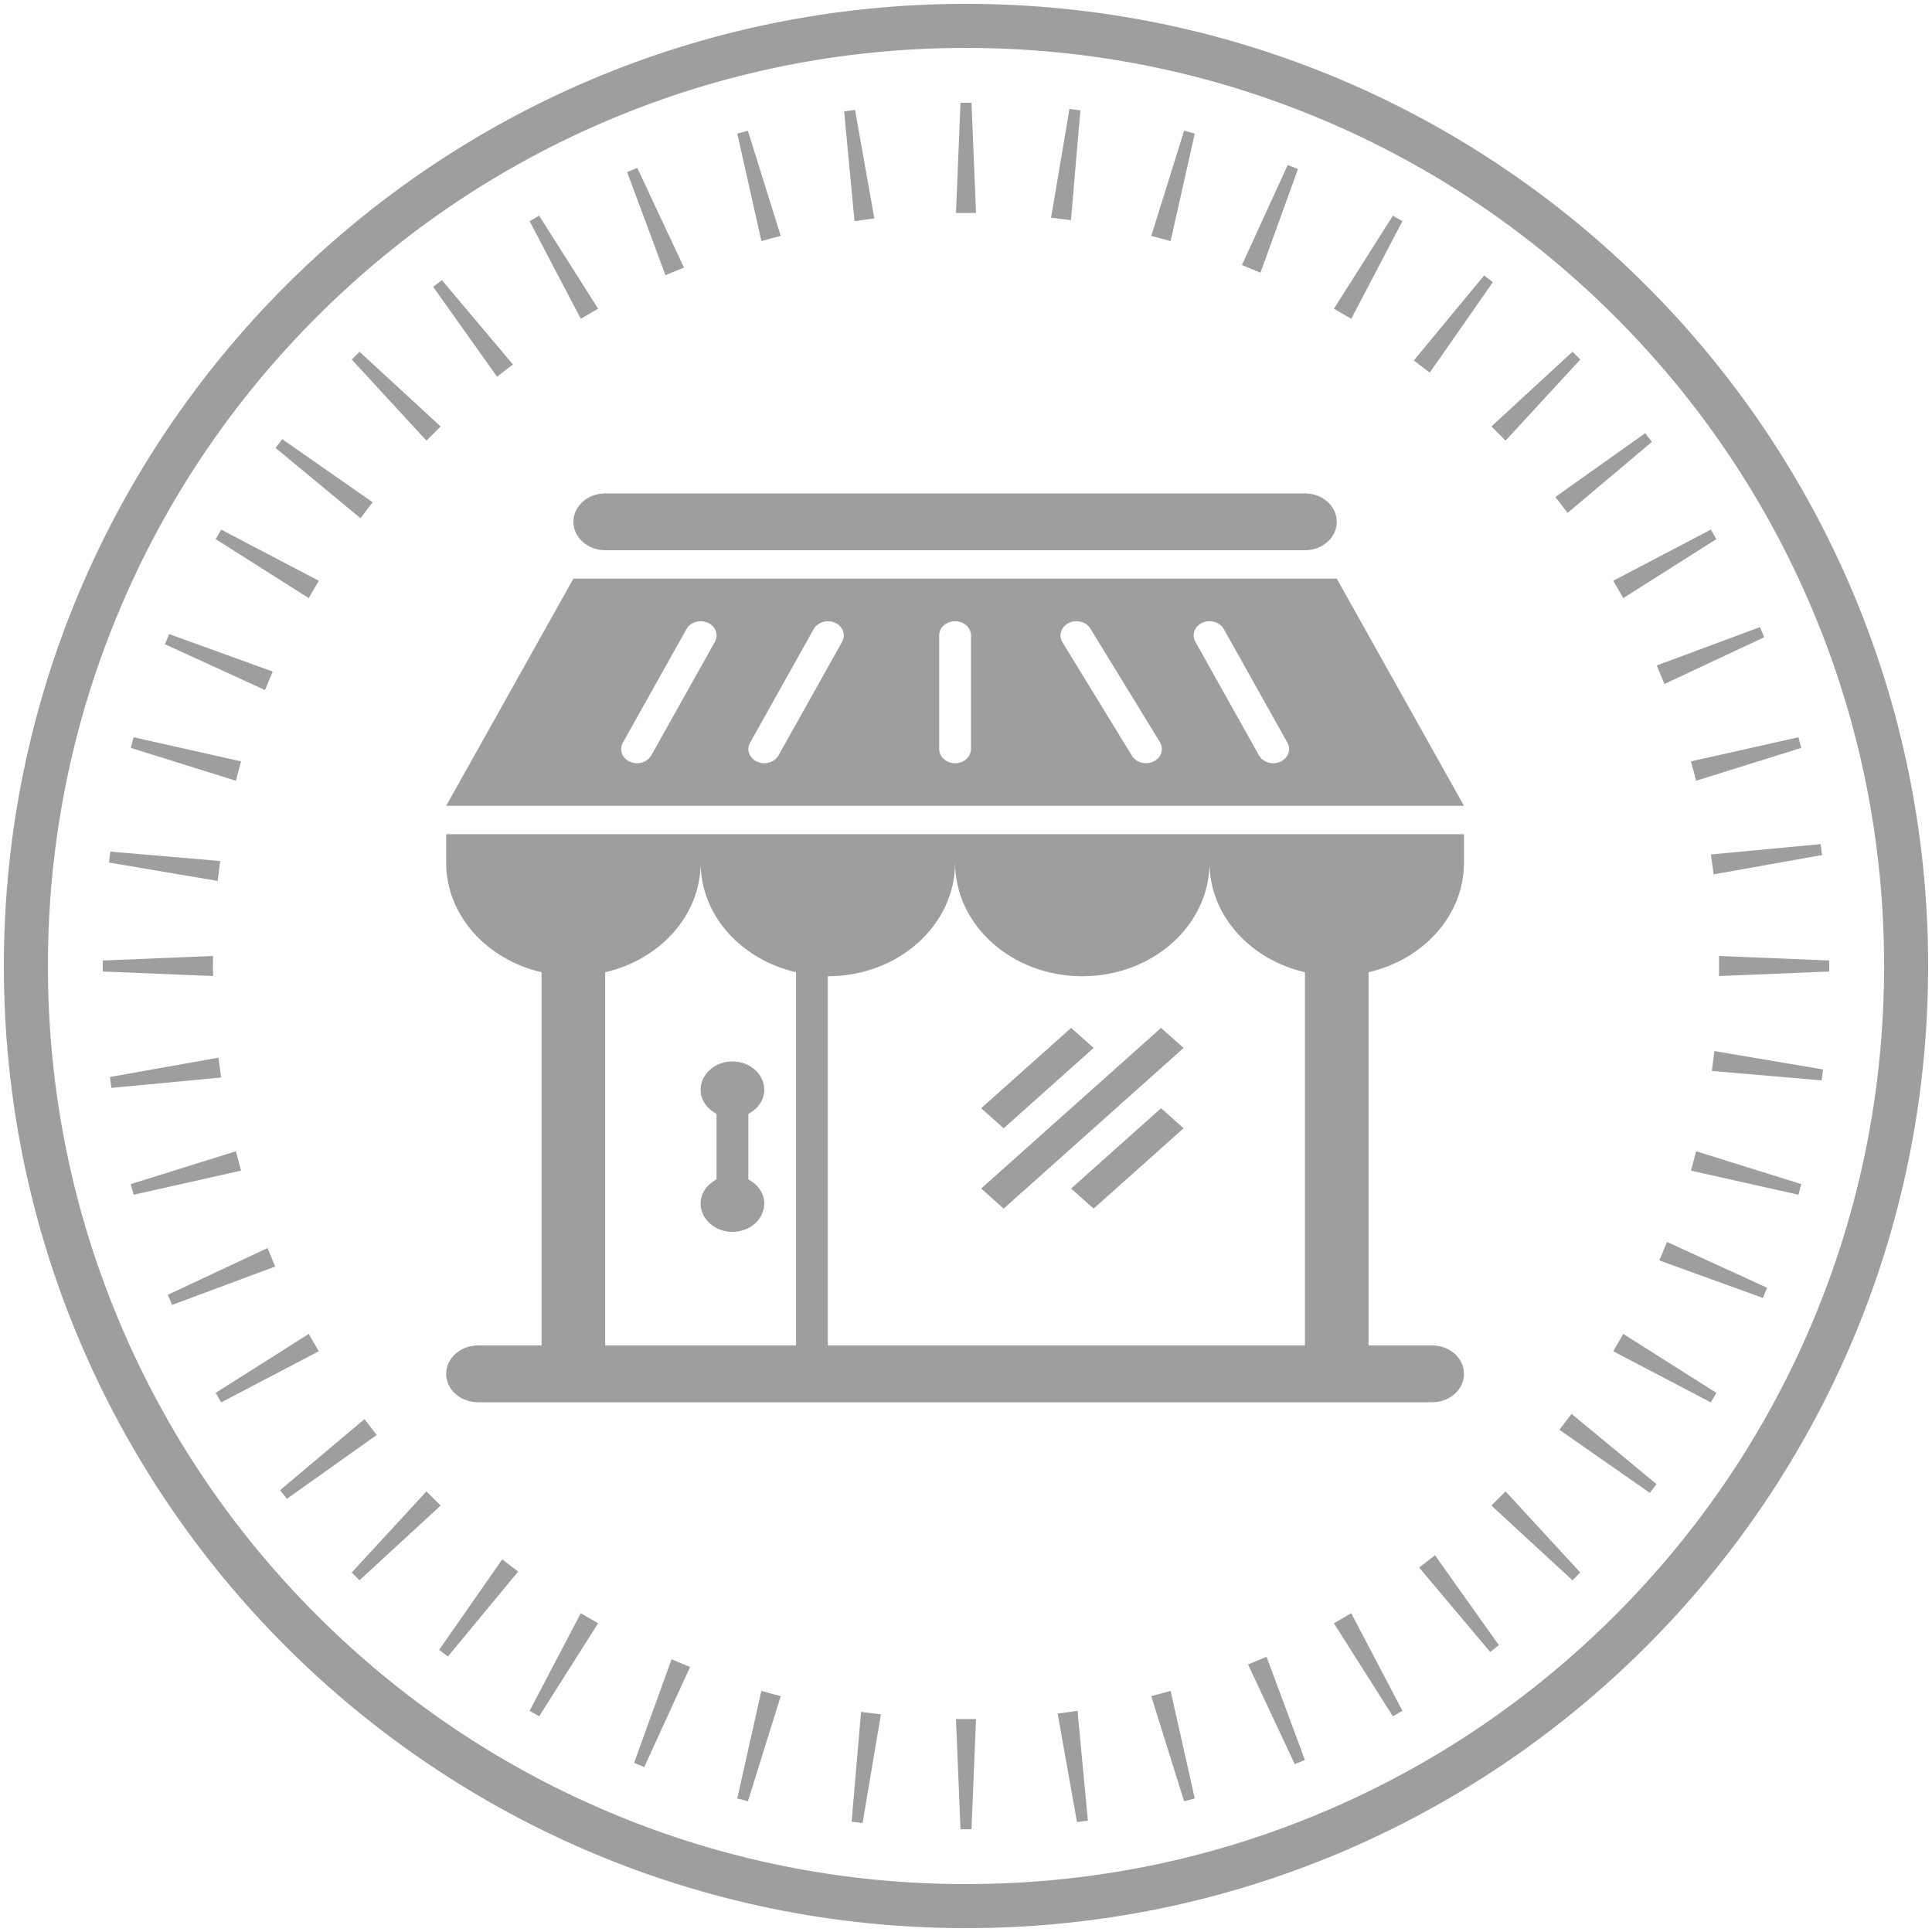
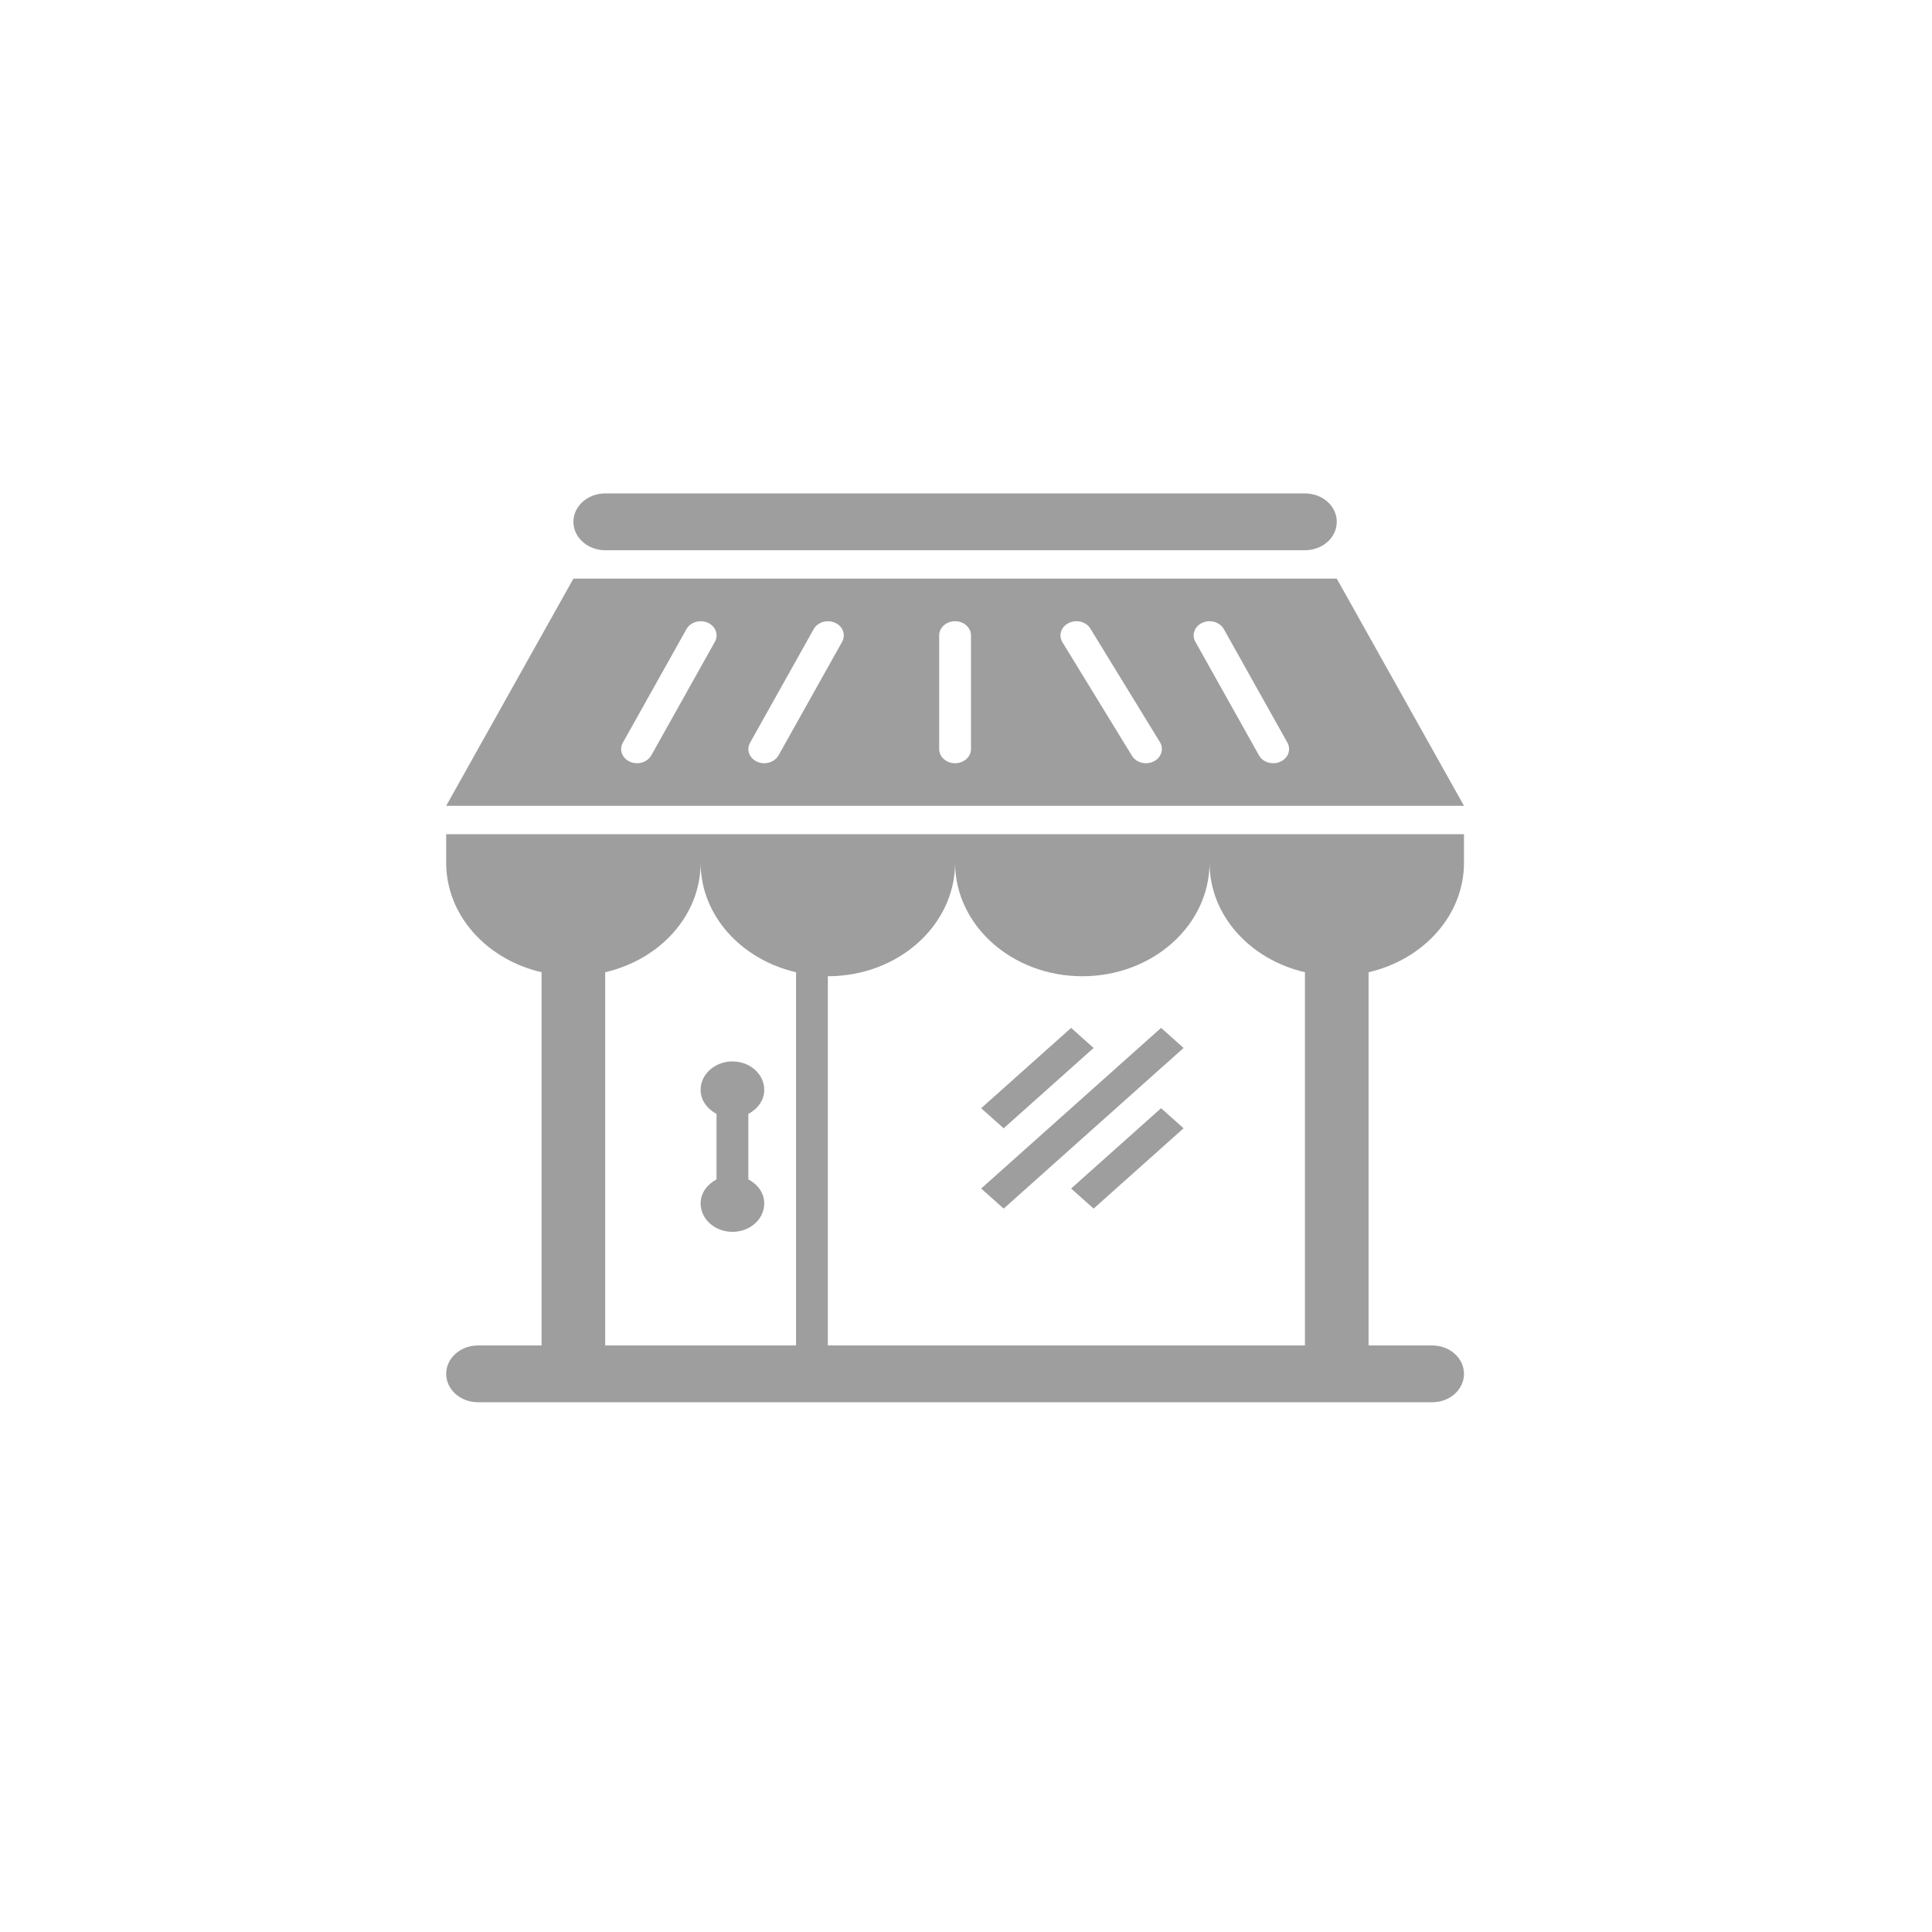
<svg xmlns="http://www.w3.org/2000/svg" version="1.1" id="圖層_1" x="0px" y="0px" viewBox="0 0 500 500" style="enable-background:new 0 0 500 500;" xml:space="preserve">
  <style type="text/css">
	.st0{fill:#9E9E9E;}
</style>
  <g>
-     <path class="st0" d="M251.424,473.411h-2.848l-1.17-28.529l2.594,0.014c0.201,0.001,0.371-0.003,0.553-0.007   c0.186-0.004,0.373-0.008,0.557-0.008h1.485L251.424,473.411z M223.228,471.802l-2.825-0.359l2.434-28.406l5.148,0.633   L223.228,471.802z M278.723,471.555l-5.001-28.082l1.485-0.191c0.473-0.06,0.947-0.131,1.424-0.202l2.227-0.321l2.687,28.411   L278.723,471.555z M306.445,466.169l-8.499-27.214l1.444-0.379c0.487-0.127,0.969-0.261,1.454-0.394l2.111-0.578l6.242,27.828   L306.445,466.169z M193.555,466.169l-2.751-0.737l6.242-27.827l2.188,0.597c0.46,0.127,0.92,0.253,1.379,0.375l1.441,0.38   L193.555,466.169z M166.733,457.314l-2.636-1.079l9.709-26.827l1.39,0.6c0.43,0.185,0.861,0.361,1.294,0.538l2.098,0.867   L166.733,457.314z M335.084,456.57l-12.09-25.803l4.789-1.993l9.928,26.694L335.084,456.57z M360.475,444.177l-15.263-24.068   l1.288-0.743c0.64-0.369,1.272-0.74,1.909-1.115l1.29-0.759l13.242,25.26L360.475,444.177z M139.534,444.177l-2.467-1.424   l13.241-25.26l1.514,0.891c0.558,0.329,1.111,0.654,1.671,0.974l1.297,0.74L139.534,444.177z M115.913,428.702l-2.267-1.724   l16.33-23.407l1.182,0.9c0.592,0.452,1.179,0.901,1.768,1.357l1.166,0.901L115.913,428.702z M385.652,427.519l-18.384-21.84   l1.667-1.281c0.419-0.321,0.84-0.643,1.252-0.97l1.177-0.934l16.541,23.281L385.652,427.519z M406.96,408.977l-20.987-19.337   l3.667-3.672l19.334,20.995L406.96,408.977z M93.044,408.975l-2.014-2.014l19.333-20.994l3.672,3.67L93.044,408.975z    M74.232,387.904l-1.743-2.251l21.845-18.397l1.207,1.587c0.343,0.451,0.686,0.904,1.034,1.347l0.926,1.176L74.232,387.904z    M426.971,386.352l-23.405-16.327l3.154-4.118l21.975,18.178L426.971,386.352z M442.763,362.936l-25.261-13.229l1.179-2.027   c0.227-0.389,0.455-0.775,0.676-1.165l0.737-1.302l24.093,15.257L442.763,362.936z M57.241,362.936l-1.424-2.467l24.095-15.257   l0.737,1.304c0.247,0.438,0.503,0.871,0.76,1.308l1.097,1.875L57.241,362.936z M44.529,337.715l-1.102-2.626l25.815-12.096   l1.982,4.782L44.529,337.715z M456.237,335.903l-26.8-9.694l1.972-4.803l25.906,11.862L456.237,335.903z M465.428,309.195   l-27.809-6.239l0.609-2.263c0.118-0.428,0.236-0.858,0.345-1.29l0.369-1.461l27.223,8.502L465.428,309.195z M34.574,309.195   l-0.737-2.751l27.226-8.502l0.369,1.461c0.119,0.473,0.247,0.939,0.376,1.407l0.58,2.145L34.574,309.195z M28.831,281.547   l-0.383-2.822l28.088-5.003l0.189,1.486c0.051,0.401,0.108,0.802,0.166,1.205l0.333,2.447L28.831,281.547z M471.443,279.595   l-28.43-2.431l0.199-1.482c0.087-0.657,0.168-1.313,0.249-1.977l0.209-1.688l28.131,4.753L471.443,279.595z M444.882,252.598v-5.19   l28.524,1.171v2.848L444.882,252.598z M55.143,252.597l-28.55-1.171v-2.848l28.55-1.171l-0.031,1.937   c-0.005,0.218-0.011,0.438-0.011,0.659c0,0.217,0.005,0.432,0.01,0.648L55.143,252.597z M56.34,227.987l-28.138-4.761l0.358-2.826   l28.416,2.428L56.34,227.987z M443.477,226.287l-0.194-1.479c-0.049-0.372-0.102-0.743-0.156-1.114   c-0.053-0.361-0.104-0.723-0.154-1.089l-0.196-1.468l28.396-2.677l0.385,2.822L443.477,226.287z M438.94,202.061l-0.368-1.461   c-0.113-0.444-0.234-0.886-0.356-1.326l-0.6-2.228l27.81-6.242l0.737,2.751L438.94,202.061z M61.059,202.058l-27.222-8.505   l0.737-2.751l27.815,6.243l-0.569,2.1c-0.133,0.486-0.266,0.972-0.389,1.456L61.059,202.058z M68.589,178.586l-25.9-11.856   l1.079-2.636l26.805,9.705L68.589,178.586z M430.766,177.015l-1.991-4.796l26.699-9.933l1.102,2.626L430.766,177.015z    M79.91,154.792l-24.093-15.264l1.424-2.466l25.268,13.239l-1.119,1.914c-0.251,0.427-0.5,0.851-0.742,1.277L79.91,154.792z    M420.098,154.791l-0.74-1.298c-0.212-0.373-0.43-0.744-0.648-1.118l-1.207-2.077l25.26-13.236l1.424,2.466L420.098,154.791z    M93.289,134.106l-21.981-18.189l1.724-2.266l23.402,16.325L93.289,134.106z M405.692,132.732l-0.91-1.165   c-0.231-0.296-0.459-0.594-0.687-0.893c-0.22-0.29-0.441-0.579-0.665-0.866l-0.918-1.175l23.259-16.531l1.743,2.252   L405.692,132.732z M110.368,114.039L91.03,93.041l2.014-2.014l20.996,19.347l-1.061,1.05c-0.524,0.518-1.044,1.033-1.561,1.555   L110.368,114.039z M389.644,114.033l-3.67-3.663l20.989-19.342l2.014,2.014L389.644,114.033z M128.636,97.495l-16.534-23.264   l2.252-1.744l18.4,21.846l-1.2,0.906c-0.587,0.442-1.171,0.889-1.743,1.336L128.636,97.495z M370.023,96.435l-4.124-3.154   l18.189-21.988l2.267,1.724L370.023,96.435z M349.703,82.503l-2.062-1.2c-0.377-0.222-0.755-0.444-1.134-0.66l-1.298-0.74   l15.266-24.085l2.466,1.425L349.703,82.503z M150.295,82.478l-13.228-25.234l2.467-1.424l15.256,24.084l-1.297,0.74   c-0.291,0.166-0.579,0.335-0.868,0.504c-0.349,0.205-0.699,0.41-1.049,0.608L150.295,82.478z M172.225,71.22l-9.93-26.69   l2.627-1.101l12.084,25.811L172.225,71.22z M326.207,70.568l-4.802-1.978l11.864-25.897l2.636,1.078L326.207,70.568z    M197.054,62.396l-6.25-27.822l2.75-0.737l8.503,27.223l-1.458,0.37c-0.535,0.136-1.068,0.284-1.602,0.431L197.054,62.396z    M302.955,62.395l-1.954-0.536c-0.53-0.146-1.06-0.293-1.598-0.428l-1.463-0.368l8.504-27.227l2.751,0.737L302.955,62.395z    M221.145,57.226l-2.684-28.395l2.822-0.384l4.999,28.084l-1.481,0.192c-0.412,0.054-0.822,0.112-1.233,0.17L221.145,57.226z    M277.164,56.973l-1.47-0.184c-0.727-0.091-1.454-0.181-2.191-0.269l-1.486-0.178l4.756-28.139l2.825,0.359L277.164,56.973z    M252.595,55.12h-5.189l1.17-28.531h2.848L252.595,55.12z" />
-     <path class="st0" d="M250,12.401c32.081,0,63.195,6.28,92.481,18.667c28.292,11.966,53.703,29.1,75.527,50.924   c21.824,21.824,38.958,47.235,50.924,75.527c12.387,29.285,18.667,60.4,18.667,92.481c0,32.081-6.281,63.196-18.667,92.481   c-11.967,28.292-29.1,53.703-50.924,75.527c-21.824,21.824-47.235,38.958-75.527,50.924c-29.285,12.387-60.4,18.667-92.481,18.667   s-63.195-6.28-92.481-18.667c-28.292-11.966-53.703-29.1-75.527-50.924s-38.958-47.235-50.924-75.527   c-12.387-29.285-18.667-60.4-18.667-92.481c0-32.081,6.281-63.195,18.667-92.481c11.967-28.292,29.1-53.703,50.924-75.527   c21.824-21.824,47.235-38.958,75.527-50.924C186.805,18.682,217.919,12.401,250,12.401 M250,1C112.481,1,1,112.481,1,250   s111.481,249,249,249s249-111.481,249-249S387.519,1,250,1L250,1z" />
    <path class="st0" d="M115.469,223.249c0,13.681,10.515,25.08,24.695,28.367v96.585h-16.463c-4.534,0-8.232,3.287-8.232,7.35   c0,4.063,3.698,7.35,8.232,7.35h246.946c4.566,0,8.232-3.287,8.232-7.35c0-4.063-3.666-7.35-8.232-7.35h-16.463v-96.585   c14.18-3.287,24.695-14.686,24.695-28.367v-7.35H115.469V223.249z M280.1,252.65c18.199,0,32.926-13.164,32.926-29.401   c0,13.681,10.515,25.08,24.695,28.367v96.585H214.248V252.65c18.199,0,32.926-13.164,32.926-29.401   C247.174,239.486,261.933,252.65,280.1,252.65z M206.016,251.616v96.585h-49.389v-96.585c14.18-3.287,24.695-14.686,24.695-28.367   C181.322,236.93,191.836,248.329,206.016,251.616z M345.953,149.748H148.396l-32.926,58.801h263.409L345.953,149.748z    M185.02,166.085l-16.463,29.401c-0.74,1.292-2.186,2.039-3.698,2.039c-0.611,0-1.238-0.115-1.833-0.388   c-2.026-0.905-2.862-3.115-1.833-4.924l16.463-29.401c1.029-1.809,3.489-2.541,5.515-1.651   C185.213,162.065,186.016,164.276,185.02,166.085z M217.946,166.085l-16.463,29.401c-0.74,1.292-2.186,2.039-3.698,2.039   c-0.611,0-1.238-0.115-1.833-0.388c-2.026-0.905-2.862-3.115-1.833-4.924l16.463-29.401c1.029-1.809,3.505-2.541,5.515-1.651   C218.139,162.065,218.942,164.276,217.946,166.085z M251.29,193.849c0,2.039-1.833,3.675-4.116,3.675   c-2.267,0-4.116-1.637-4.116-3.675v-29.401c0-2.039,1.849-3.675,4.116-3.675c2.283,0,4.116,1.637,4.116,3.675V193.849z    M298.557,197.064c-0.643,0.316-1.319,0.459-1.994,0.459c-1.447,0-2.862-0.689-3.601-1.909l-18.007-29.401   c-1.093-1.78-0.354-4.02,1.64-4.982c1.962-0.976,4.502-0.345,5.595,1.45l18.007,29.401   C301.258,193.863,300.55,196.102,298.557,197.064z M331.323,197.136c-0.579,0.273-1.19,0.388-1.833,0.388   c-1.512,0-2.958-0.747-3.666-2.039l-16.463-29.401c-1.029-1.809-0.193-4.02,1.833-4.924c1.994-0.905,4.502-0.172,5.531,1.651   l16.463,29.401C334.184,194.021,333.38,196.232,331.323,197.136z M185.437,305.221v-16.94c-2.412-1.292-4.116-3.532-4.116-6.231   c0-4.063,3.698-7.35,8.232-7.35c4.566,0,8.232,3.287,8.232,7.35c0,2.699-1.688,4.938-4.116,6.231v16.94   c2.428,1.292,4.116,3.532,4.116,6.231c0,4.063-3.666,7.35-8.232,7.35c-4.534,0-8.232-3.287-8.232-7.35   C181.322,308.752,183.026,306.512,185.437,305.221z M148.396,135.047c0-4.063,3.698-7.35,8.232-7.35h181.094   c4.566,0,8.232,3.287,8.232,7.35c0,4.063-3.666,7.35-8.232,7.35H156.627C152.094,142.398,148.396,139.11,148.396,135.047z    M259.747,291.999l-5.82-5.197l23.28-20.787l5.82,5.197L259.747,291.999z M259.747,312.786l-5.82-5.197l46.56-41.574l5.82,5.197   L259.747,312.786z M300.486,286.802l5.82,5.197l-23.28,20.787l-5.82-5.197L300.486,286.802z" />
  </g>
</svg>